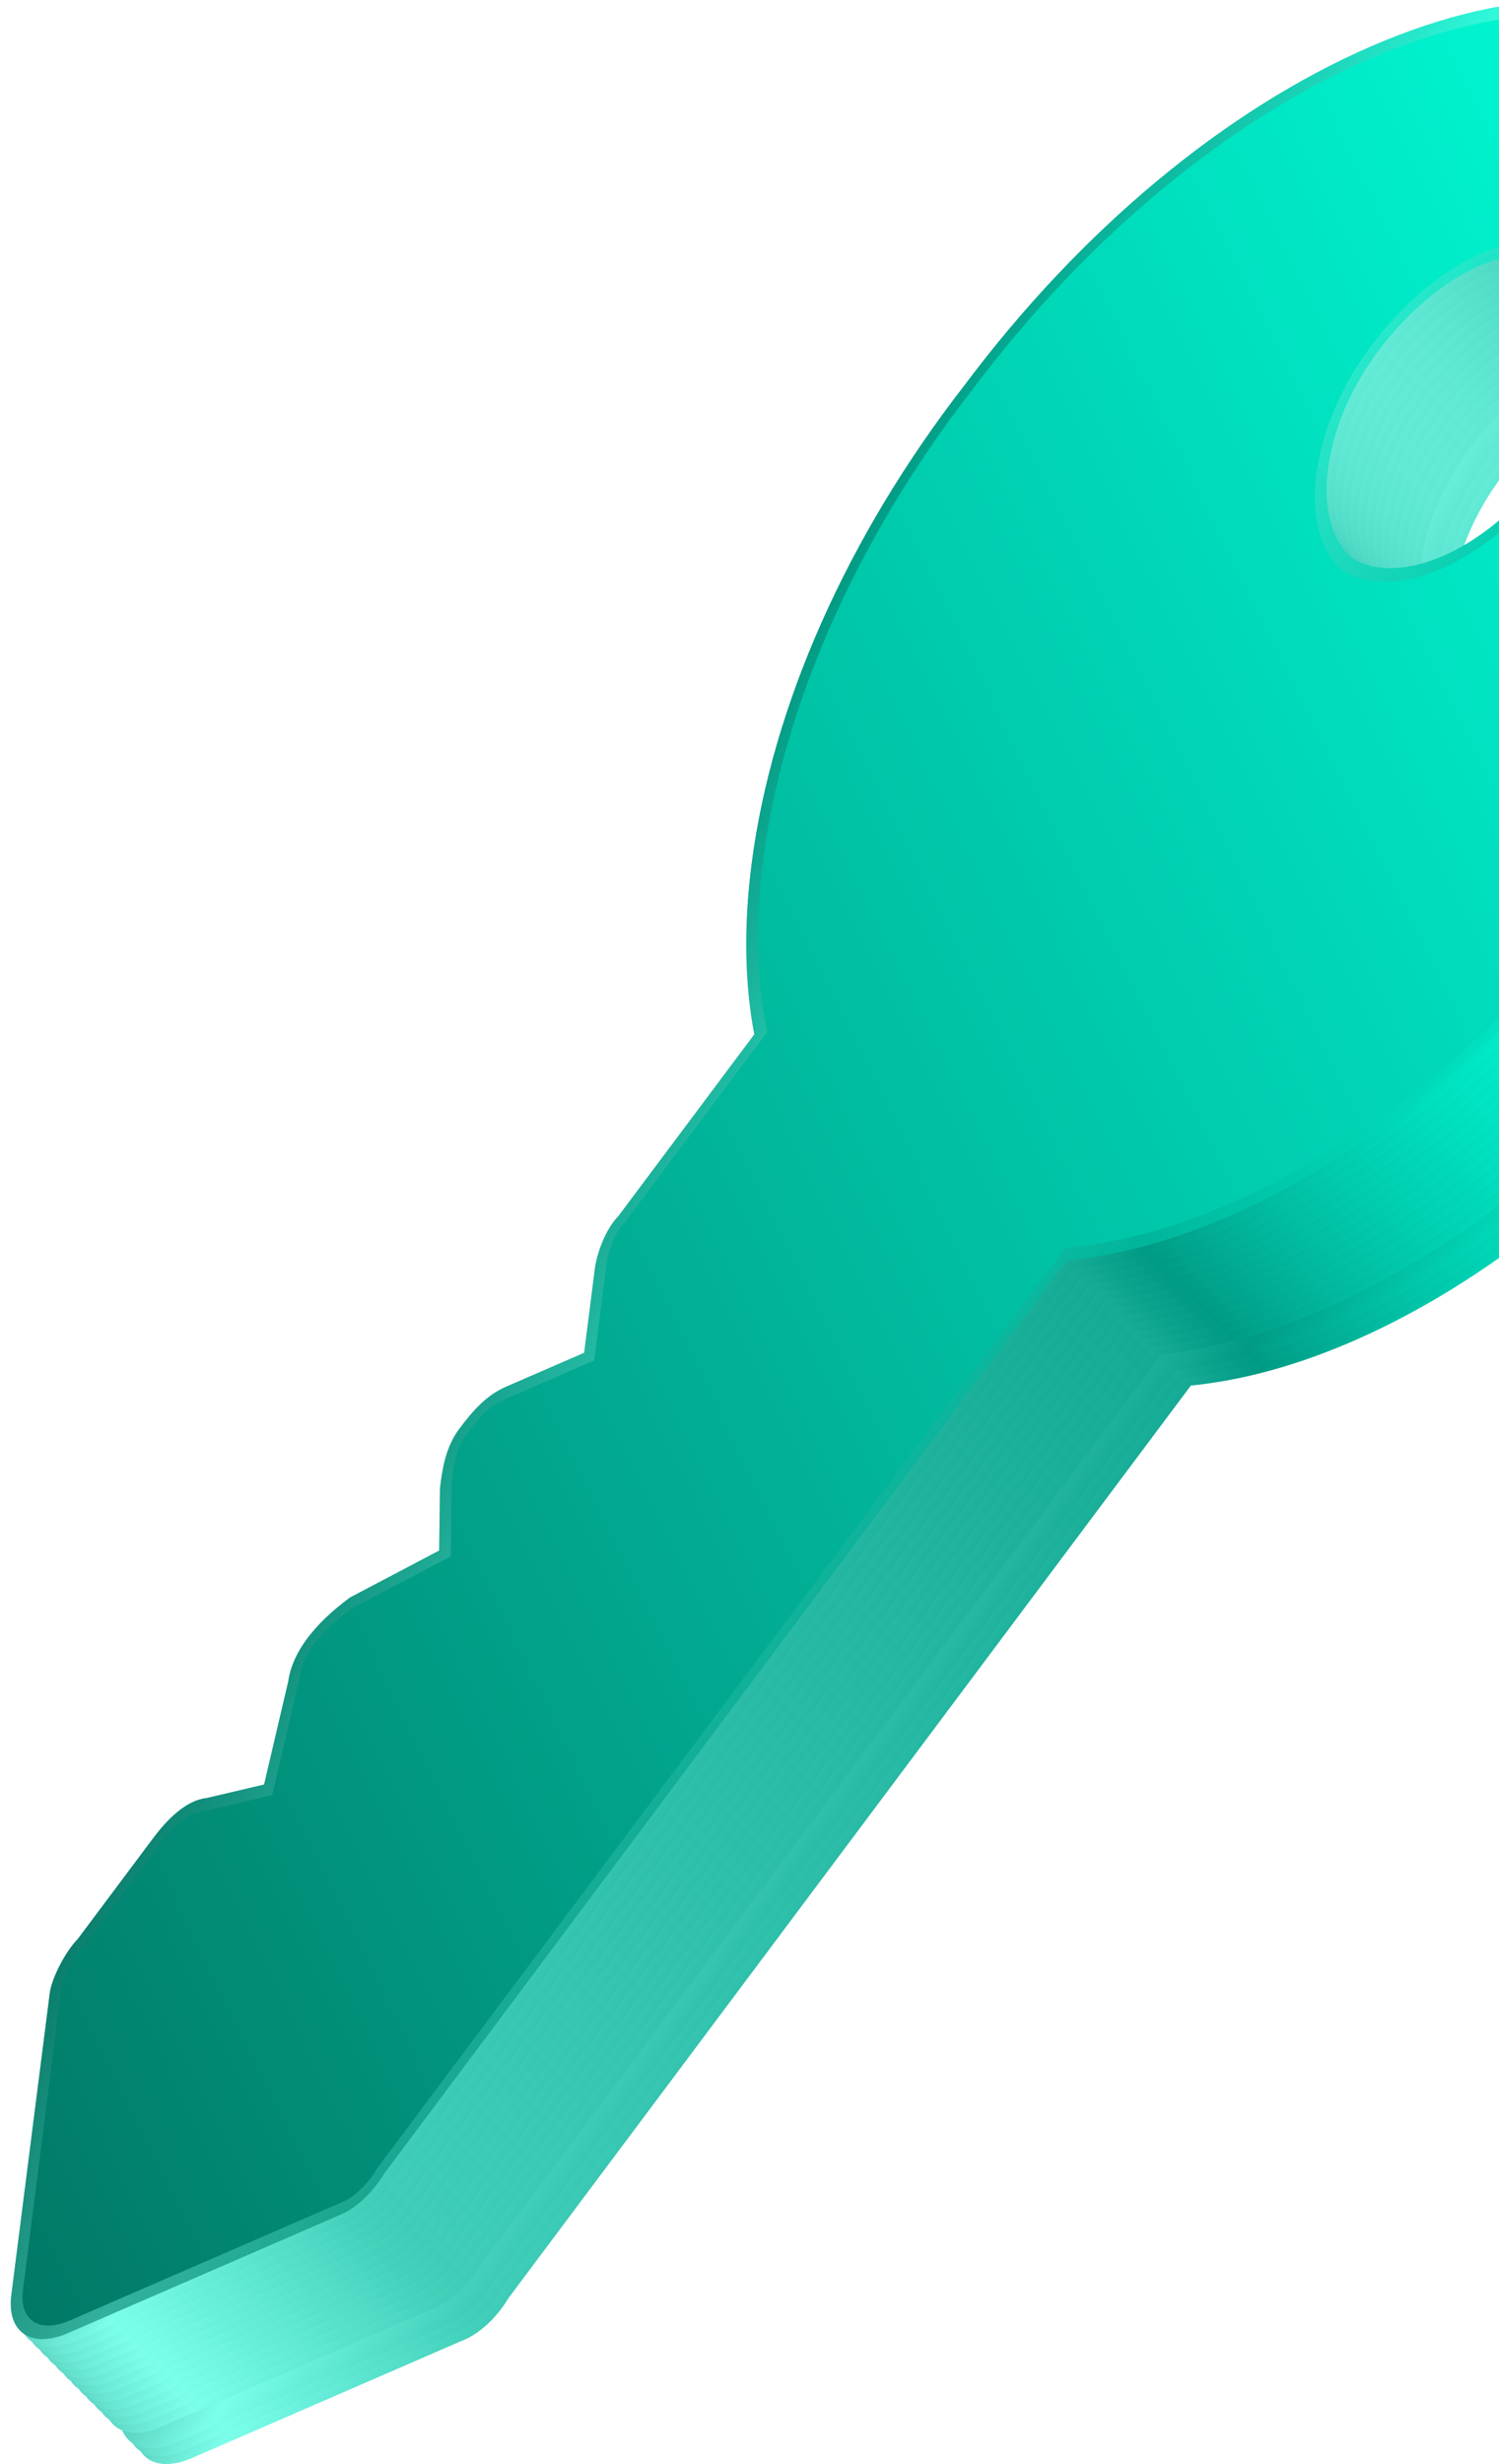
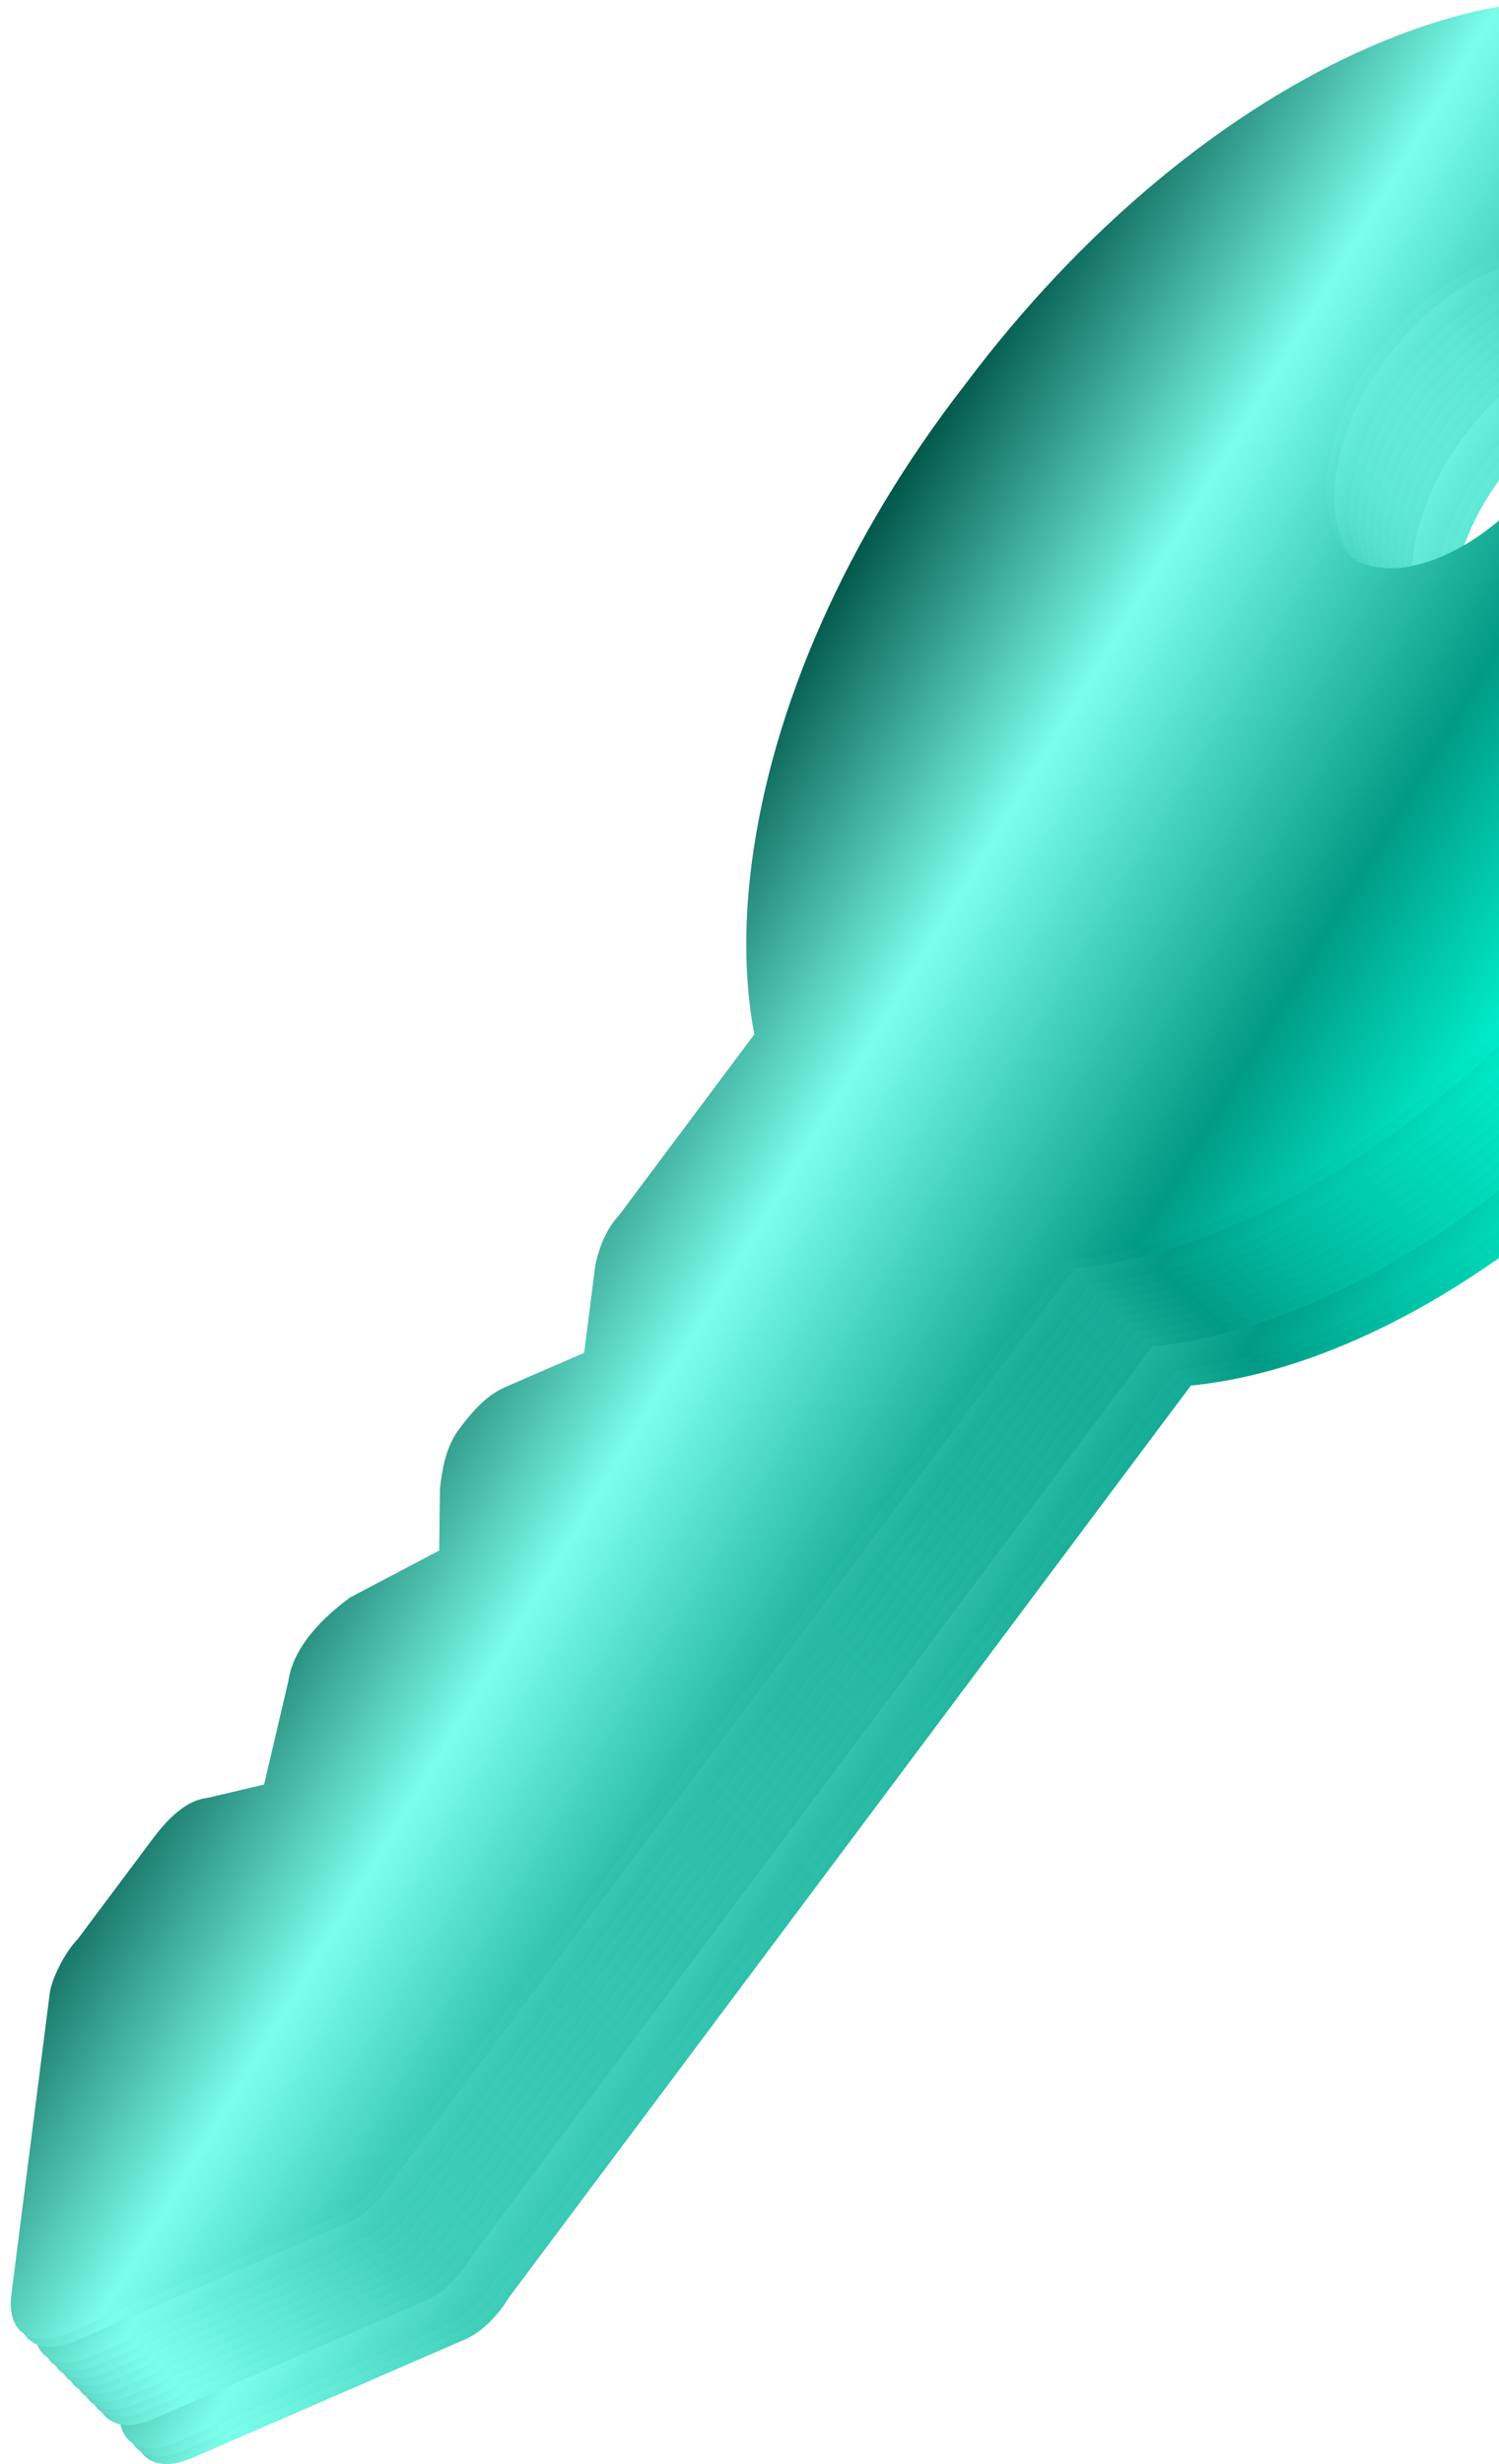
<svg xmlns="http://www.w3.org/2000/svg" width="70" height="115" viewBox="0 0 70 115" fill="none">
  <path d="M6.86 114.721C7.353 115.095 8.103 115.093 8.974 114.715L21.737 109.172C22.3 108.928 23.122 108.292 23.758 107.236L55.61 64.665C64.377 63.791 74.552 56.911 82.242 46.634C87.619 39.448 91.091 31.483 92.019 24.207C92.92 17.14 91.277 11.625 87.394 8.677C87.179 8.514 86.955 8.357 86.728 8.211C82.645 5.115 76.631 5.037 69.808 8C62.984 10.963 56.244 16.58 50.829 23.816C45.361 30.856 41.823 38.815 40.881 46.208C40.518 49.06 40.562 51.715 41.013 54.109L34.67 62.585C33.987 63.285 33.637 64.503 33.573 65.008L33.068 68.968L29.426 70.55C28.543 70.934 27.932 71.59 27.232 72.525C26.575 73.403 26.44 74.466 26.34 75.242L26.336 75.279L26.297 78.197L22.132 80.39L22.07 80.437C21.437 80.919 19.521 82.378 19.253 84.298L18.122 89.117L15.442 89.748C14.653 89.829 13.809 90.463 12.935 91.631L9.424 96.324C8.803 96.961 8.196 98.204 8.114 98.844L6.317 112.946C6.215 113.747 6.408 114.378 6.86 114.721ZM79.153 18.503C80.093 19.217 80.489 20.567 80.268 22.305C80.032 24.151 79.144 26.18 77.765 28.017C75.147 31.516 71.096 33.273 68.906 31.864C67.973 31.044 67.571 29.533 67.803 27.718C68.037 25.877 68.865 23.931 70.133 22.235C72.919 18.518 76.828 16.738 78.845 18.27C78.89 18.304 78.935 18.341 78.979 18.379L78.991 18.39L79.005 18.399C79.055 18.432 79.105 18.467 79.153 18.503Z" fill="url(#paint0_linear_926_14368)" />
  <path d="M6.497 114.358C6.989 114.732 7.74 114.73 8.61 114.352L21.374 108.809C21.937 108.565 22.758 107.929 23.395 106.873L55.247 64.302C64.014 63.428 74.188 56.548 81.879 46.271C87.256 39.085 90.728 31.12 91.656 23.844C92.556 16.777 90.914 11.261 87.031 8.314C86.816 8.151 86.592 7.994 86.364 7.848C82.282 4.752 76.268 4.673 69.445 7.636C62.621 10.6 55.881 16.216 50.466 23.453C44.998 30.492 41.46 38.451 40.518 45.845C40.154 48.696 40.199 51.352 40.65 53.745L34.307 62.222C33.624 62.922 33.274 64.14 33.21 64.645L32.705 68.605L29.062 70.187C28.179 70.57 27.568 71.227 26.869 72.162C26.212 73.04 26.076 74.103 25.977 74.879L25.973 74.916L25.934 77.834L21.768 80.026L21.706 80.074C21.074 80.556 19.158 82.015 18.889 83.935L17.759 88.754L15.079 89.385C14.289 89.466 13.446 90.1 12.572 91.268L9.06 95.961C8.439 96.598 7.833 97.841 7.751 98.481L5.954 112.583C5.852 113.384 6.045 114.015 6.497 114.358ZM78.789 18.14C79.73 18.854 80.126 20.204 79.905 21.942C79.669 23.788 78.78 25.817 77.401 27.654C74.784 31.153 70.732 32.909 68.543 31.501C67.61 30.68 67.208 29.17 67.44 27.354C67.674 25.514 68.502 23.567 69.77 21.872C72.556 18.154 76.464 16.375 78.481 17.907C78.527 17.941 78.572 17.977 78.615 18.015L78.628 18.026L78.641 18.035C78.692 18.069 78.742 18.103 78.789 18.14Z" fill="url(#paint1_linear_926_14368)" />
  <path d="M6.136 113.991C6.628 114.365 7.379 114.362 8.249 113.984L21.012 108.442C21.576 108.197 22.397 107.561 23.034 106.506L54.886 63.935C63.653 63.061 73.827 56.181 81.517 45.904C86.895 38.718 90.367 30.753 91.294 23.477C92.195 16.41 90.552 10.894 86.669 7.946C86.455 7.784 86.231 7.627 86.003 7.48C81.921 4.385 75.907 4.306 69.083 7.269C62.26 10.232 55.52 15.849 50.105 23.086C44.637 30.125 41.099 38.084 40.156 45.478C39.793 48.329 39.838 50.985 40.288 53.378L33.945 61.855C33.263 62.555 32.913 63.773 32.848 64.278L32.344 68.238L28.701 69.82C27.818 70.203 27.207 70.859 26.507 71.794C25.85 72.672 25.715 73.736 25.616 74.512L25.611 74.549L25.573 77.467L21.407 79.659L21.345 79.707C20.713 80.188 18.796 81.648 18.528 83.568L17.398 88.386L14.718 89.017C13.928 89.099 13.085 89.732 12.21 90.901L8.699 95.593C8.078 96.231 7.472 97.474 7.39 98.114L5.593 112.215C5.491 113.017 5.683 113.647 6.136 113.991ZM78.428 17.773C79.368 18.486 79.765 19.837 79.543 21.574C79.308 23.421 78.419 25.45 77.04 27.287C74.422 30.785 70.371 32.542 68.181 31.134C67.249 30.313 66.847 28.803 67.078 26.987C67.313 25.147 68.14 23.2 69.409 21.505C72.195 17.787 76.103 16.008 78.12 17.539C78.166 17.574 78.21 17.61 78.254 17.648L78.266 17.659L78.28 17.668C78.331 17.701 78.38 17.736 78.428 17.773Z" fill="url(#paint2_linear_926_14368)" />
-   <path d="M79.725 20.975C79.968 19.069 79.53 17.485 78.342 16.712C76.209 14.849 71.819 16.755 68.72 20.89C67.291 22.8 66.421 24.951 66.178 26.857C65.935 28.763 66.319 30.425 67.386 31.352C69.761 32.9 74.151 30.994 77.009 27.174C78.558 25.11 79.481 22.881 79.725 20.975ZM90.394 23.347C89.526 30.156 86.25 38.044 80.829 45.289C73.207 55.473 63.054 62.242 54.462 62.965L22.305 105.945C21.8 106.805 21.146 107.307 20.728 107.489L7.964 113.031C6.497 113.669 5.599 112.981 5.773 111.616L7.571 97.515C7.629 97.06 8.163 95.968 8.611 95.556L12.18 90.787C12.898 89.827 13.551 89.332 14.153 89.282L17.413 88.514L18.704 83.009C18.849 81.868 19.773 80.826 21.086 79.826L25.752 77.37L25.798 73.912C25.885 73.226 26.001 72.317 26.477 71.68C27.188 70.73 27.636 70.317 28.267 70.043L32.45 68.227L33.03 63.678C33.088 63.223 33.41 62.224 33.857 61.818L40.525 52.907C40.026 50.47 39.972 47.752 40.338 44.878C41.221 37.947 44.559 30.073 50.075 22.971C61.03 8.33 76.935 1.424 85.223 7.708C89.653 10.559 91.281 16.386 90.394 23.347Z" fill="url(#paint3_linear_926_14368)" />
-   <path d="M5.413 113.264C5.905 113.638 6.656 113.636 7.526 113.258L20.29 107.715C20.853 107.471 21.674 106.835 22.311 105.779L54.163 63.208C62.93 62.334 73.104 55.454 80.795 45.177C86.172 37.991 89.644 30.026 90.572 22.75C91.472 15.683 89.83 10.168 85.947 7.22C85.732 7.057 85.508 6.9 85.28 6.754C81.198 3.658 75.184 3.58 68.361 6.543C61.537 9.506 54.797 15.123 49.382 22.359C43.914 29.398 40.376 37.357 39.434 44.751C39.071 47.603 39.115 50.258 39.566 52.652L33.223 61.128C32.54 61.828 32.19 63.046 32.126 63.551L31.621 67.511L27.978 69.093C27.095 69.477 26.484 70.133 25.785 71.068C25.128 71.946 24.992 73.009 24.893 73.785L24.889 73.822L24.85 76.74L20.684 78.933L20.622 78.98C19.99 79.462 18.074 80.921 17.805 82.841L16.675 87.66L13.995 88.291C13.205 88.372 12.362 89.006 11.488 90.174L7.976 94.867C7.355 95.504 6.749 96.747 6.667 97.388L4.87 111.489C4.768 112.29 4.961 112.921 5.413 113.264ZM77.705 17.046C78.646 17.76 79.042 19.11 78.821 20.848C78.585 22.695 77.696 24.723 76.318 26.56C73.7 30.059 69.648 31.816 67.459 30.407C66.526 29.587 66.124 28.076 66.356 26.261C66.59 24.42 67.418 22.474 68.686 20.779C71.472 17.061 75.38 15.281 77.397 16.813C77.443 16.847 77.488 16.884 77.531 16.922L77.544 16.933L77.557 16.942C77.608 16.975 77.657 17.009 77.705 17.046Z" fill="url(#paint4_linear_926_14368)" />
  <path d="M5.052 112.897C5.544 113.271 6.295 113.269 7.165 112.891L19.928 107.348C20.492 107.104 21.313 106.468 21.95 105.412L53.802 62.841C62.569 61.967 72.743 55.087 80.433 44.81C85.811 37.624 89.283 29.659 90.21 22.383C91.111 15.316 89.469 9.801 85.585 6.853C85.371 6.69 85.147 6.533 84.919 6.387C80.837 3.291 74.823 3.212 67.999 6.176C61.176 9.139 54.435 14.755 49.021 21.992C43.553 29.031 40.015 36.99 39.072 44.384C38.709 47.235 38.754 49.891 39.204 52.284L32.861 60.761C32.179 61.461 31.829 62.679 31.764 63.184L31.26 67.144L27.617 68.726C26.734 69.109 26.123 69.766 25.423 70.701C24.766 71.579 24.631 72.642 24.532 73.418L24.527 73.455L24.489 76.373L20.323 78.566L20.261 78.613C19.629 79.095 17.712 80.554 17.444 82.474L16.314 87.293L13.634 87.924C12.844 88.005 12.001 88.639 11.126 89.807L7.615 94.5C6.994 95.137 6.388 96.38 6.306 97.02L4.509 111.122C4.407 111.923 4.599 112.554 5.052 112.897ZM77.344 16.679C78.285 17.393 78.681 18.743 78.459 20.481C78.224 22.327 77.335 24.356 75.956 26.193C73.338 29.692 69.287 31.448 67.097 30.04C66.165 29.219 65.763 27.709 65.994 25.893C66.229 24.053 67.056 22.107 68.325 20.411C71.111 16.693 75.019 14.914 77.036 16.445C77.082 16.48 77.126 16.517 77.17 16.555L77.182 16.565L77.196 16.575C77.247 16.608 77.296 16.642 77.344 16.679Z" fill="url(#paint5_linear_926_14368)" />
  <path d="M4.69 112.53C5.183 112.904 5.933 112.901 6.804 112.524L19.567 106.981C20.13 106.737 20.952 106.101 21.588 105.045L53.44 62.474C62.207 61.6 72.382 54.72 80.072 44.443C85.449 37.257 88.921 29.292 89.849 22.015C90.75 14.949 89.107 9.433 85.224 6.486C85.01 6.323 84.785 6.166 84.558 6.019C80.475 2.924 74.462 2.845 67.638 5.808C60.814 8.771 54.074 14.388 48.659 21.625C43.191 28.664 39.654 36.623 38.711 44.017C38.348 46.868 38.392 49.524 38.843 51.917L32.5 60.394C31.818 61.094 31.467 62.312 31.403 62.817L30.898 66.777L27.256 68.359C26.373 68.742 25.762 69.399 25.062 70.333C24.405 71.211 24.27 72.275 24.171 73.051L24.166 73.088L24.128 76.006L19.962 78.198L19.9 78.246C19.267 78.728 17.351 80.187 17.082 82.107L15.952 86.925L13.272 87.556C12.483 87.638 11.639 88.272 10.765 89.44L7.254 94.132C6.633 94.77 6.026 96.013 5.944 96.653L4.147 110.754C4.045 111.556 4.238 112.186 4.69 112.53ZM76.983 16.312C77.923 17.026 78.319 18.376 78.098 20.113C77.862 21.96 76.974 23.989 75.595 25.826C72.977 29.325 68.926 31.081 66.736 29.673C65.803 28.852 65.401 27.342 65.633 25.526C65.867 23.686 66.695 21.739 67.963 20.044C70.749 16.326 74.658 14.547 76.675 16.078C76.72 16.113 76.765 16.149 76.809 16.187L76.821 16.198L76.835 16.207C76.885 16.241 76.935 16.275 76.983 16.312Z" fill="url(#paint6_linear_926_14368)" />
  <path d="M4.327 112.17C4.819 112.544 5.57 112.542 6.44 112.164L19.204 106.622C19.767 106.377 20.588 105.741 21.225 104.686L53.077 62.114C61.844 61.24 72.018 54.36 79.709 44.083C85.086 36.898 88.558 28.932 89.486 21.656C90.386 14.589 88.744 9.074 84.861 6.126C84.646 5.963 84.422 5.807 84.194 5.66C80.112 2.565 74.098 2.486 67.275 5.449C60.451 8.412 53.711 14.029 48.296 21.265C42.828 28.305 39.29 36.264 38.348 43.658C37.985 46.509 38.029 49.165 38.48 51.558L32.137 60.035C31.454 60.734 31.104 61.953 31.04 62.457L30.535 66.418L26.892 67.999C26.009 68.383 25.398 69.039 24.699 69.974C24.042 70.852 23.907 71.915 23.807 72.692L23.803 72.728L23.764 75.647L19.599 77.839L19.536 77.886C18.904 78.368 16.988 79.828 16.719 81.748L15.589 86.566L12.909 87.197C12.119 87.278 11.276 87.912 10.402 89.081L6.89 93.773C6.269 94.41 5.663 95.653 5.581 96.294L3.784 110.395C3.682 111.196 3.875 111.827 4.327 112.17ZM76.619 15.952C77.56 16.666 77.956 18.017 77.735 19.754C77.499 21.601 76.61 23.629 75.232 25.467C72.614 28.965 68.562 30.722 66.373 29.314C65.44 28.493 65.038 26.983 65.27 25.167C65.504 23.326 66.332 21.38 67.6 19.685C70.386 15.967 74.294 14.188 76.311 15.719C76.357 15.754 76.402 15.79 76.445 15.828L76.458 15.839L76.471 15.848C76.522 15.881 76.572 15.916 76.619 15.952Z" fill="url(#paint7_linear_926_14368)" />
  <path d="M3.968 111.803C4.46 112.177 5.211 112.175 6.081 111.797L18.845 106.255C19.408 106.01 20.229 105.374 20.866 104.318L52.718 61.747C61.485 60.873 71.659 53.993 79.35 43.716C84.727 36.53 88.199 28.565 89.126 21.289C90.027 14.222 88.385 8.707 84.501 5.759C84.287 5.596 84.062 5.439 83.835 5.293C79.753 2.197 73.739 2.119 66.915 5.082C60.092 8.045 53.352 13.662 47.937 20.898C42.469 27.938 38.931 35.897 37.988 43.291C37.625 46.142 37.67 48.798 38.12 51.191L31.777 59.667C31.095 60.367 30.745 61.585 30.68 62.09L30.176 66.05L26.533 67.632C25.65 68.016 25.039 68.672 24.339 69.607C23.682 70.485 23.547 71.548 23.448 72.324L23.443 72.361L23.405 75.279L19.239 77.472L19.177 77.519C18.545 78.001 16.628 79.46 16.36 81.38L15.23 86.199L12.55 86.83C11.76 86.911 10.917 87.545 10.042 88.713L6.531 93.406C5.91 94.043 5.304 95.286 5.222 95.927L3.425 110.028C3.323 110.829 3.515 111.46 3.968 111.803ZM76.26 15.585C77.201 16.299 77.597 17.649 77.375 19.387C77.14 21.234 76.251 23.262 74.872 25.099C72.254 28.598 68.203 30.355 66.013 28.946C65.081 28.126 64.679 26.615 64.91 24.799C65.145 22.959 65.972 21.013 67.241 19.318C70.027 15.6 73.935 13.82 75.952 15.352C75.998 15.386 76.043 15.423 76.086 15.461L76.098 15.472L76.112 15.481C76.163 15.514 76.212 15.549 76.26 15.585Z" fill="url(#paint8_linear_926_14368)" />
  <path d="M3.602 111.44C4.095 111.814 4.845 111.812 5.716 111.434L18.479 105.891C19.043 105.647 19.864 105.011 20.5 103.955L52.352 61.384C61.12 60.51 71.294 53.63 78.984 43.353C84.362 36.167 87.833 28.202 88.761 20.926C89.662 13.859 88.019 8.344 84.136 5.396C83.922 5.233 83.697 5.076 83.47 4.93C79.388 1.834 73.374 1.755 66.55 4.719C59.726 7.682 52.986 13.299 47.571 20.535C42.104 27.574 38.566 35.533 37.623 42.927C37.26 45.778 37.304 48.434 37.755 50.827L31.412 59.304C30.73 60.004 30.38 61.222 30.315 61.727L29.811 65.687L26.168 67.269C25.285 67.652 24.674 68.309 23.974 69.244C23.317 70.122 23.182 71.185 23.083 71.961L23.078 71.998L23.04 74.916L18.874 77.109L18.812 77.156C18.179 77.638 16.263 79.097 15.995 81.017L14.864 85.836L12.184 86.466C11.395 86.548 10.552 87.182 9.677 88.35L6.166 93.043C5.545 93.68 4.938 94.923 4.857 95.563L3.059 109.665C2.957 110.466 3.15 111.097 3.602 111.44ZM75.895 15.222C76.835 15.936 77.231 17.286 77.01 19.023C76.775 20.87 75.886 22.899 74.507 24.736C71.889 28.235 67.838 29.991 65.648 28.583C64.716 27.762 64.314 26.252 64.545 24.436C64.779 22.596 65.607 20.649 66.876 18.954C69.662 15.236 73.57 13.457 75.587 14.989C75.632 15.023 75.677 15.06 75.721 15.098L75.733 15.108L75.747 15.117C75.797 15.151 75.847 15.185 75.895 15.222Z" fill="url(#paint9_linear_926_14368)" />
  <path d="M3.245 111.077C3.737 111.451 4.488 111.448 5.358 111.07L18.122 105.528C18.685 105.283 19.506 104.647 20.143 103.592L51.995 61.021C60.762 60.147 70.936 53.267 78.627 42.99C84.004 35.804 87.476 27.839 88.403 20.562C89.304 13.496 87.662 7.98 83.779 5.032C83.564 4.87 83.34 4.713 83.112 4.566C79.03 1.471 73.016 1.392 66.193 4.355C59.369 7.318 52.629 12.935 47.214 20.172C41.746 27.211 38.208 35.17 37.266 42.564C36.903 45.415 36.947 48.071 37.398 50.464L31.055 58.941C30.372 59.641 30.022 60.859 29.958 61.364L29.453 65.324L25.81 66.906C24.927 67.289 24.316 67.945 23.617 68.88C22.96 69.758 22.824 70.822 22.725 71.598L22.721 71.635L22.682 74.553L18.517 76.745L18.454 76.793C17.822 77.274 15.906 78.734 15.637 80.654L14.507 85.472L11.827 86.103C11.037 86.184 10.194 86.818 9.32 87.987L5.808 92.679C5.187 93.316 4.581 94.56 4.499 95.2L2.702 109.301C2.6 110.103 2.793 110.733 3.245 111.077ZM75.537 14.858C76.478 15.572 76.874 16.923 76.653 18.66C76.417 20.507 75.528 22.536 74.15 24.373C71.532 27.872 67.48 29.628 65.291 28.22C64.358 27.399 63.956 25.889 64.188 24.073C64.422 22.233 65.25 20.286 66.518 18.591C69.304 14.873 73.212 13.094 75.23 14.625C75.275 14.66 75.32 14.696 75.363 14.734L75.376 14.745L75.389 14.754C75.44 14.787 75.49 14.822 75.537 14.858Z" fill="url(#paint10_linear_926_14368)" />
  <path d="M2.882 110.713C3.374 111.087 4.125 111.085 4.995 110.707L17.759 105.165C18.322 104.92 19.143 104.284 19.78 103.229L51.632 60.657C60.399 59.783 70.573 52.903 78.263 42.626C83.641 35.441 87.113 27.475 88.04 20.199C88.941 13.133 87.299 7.617 83.415 4.669C83.201 4.506 82.977 4.35 82.749 4.203C78.667 1.108 72.653 1.029 65.829 3.992C59.006 6.955 52.266 12.572 46.851 19.808C41.383 26.848 37.845 34.807 36.903 42.201C36.539 45.052 36.584 47.708 37.035 50.101L30.691 58.578C30.009 59.277 29.659 60.495 29.595 61L29.09 64.961L25.447 66.542C24.564 66.926 23.953 67.582 23.253 68.517C22.596 69.395 22.461 70.458 22.362 71.234L22.357 71.271L22.319 74.19L18.153 76.382L18.091 76.429C17.459 76.911 15.542 78.37 15.274 80.29L14.144 85.109L11.464 85.74C10.674 85.821 9.831 86.455 8.956 87.624L5.445 92.316C4.824 92.953 4.218 94.196 4.136 94.837L2.339 108.938C2.237 109.739 2.429 110.37 2.882 110.713ZM75.174 14.495C76.115 15.209 76.511 16.56 76.289 18.297C76.054 20.144 75.165 22.172 73.786 24.01C71.169 27.508 67.117 29.265 64.927 27.857C63.995 27.036 63.593 25.526 63.824 23.71C64.059 21.869 64.886 19.923 66.155 18.228C68.941 14.51 72.849 12.73 74.866 14.262C74.912 14.297 74.957 14.333 75 14.371L75.012 14.382L75.026 14.391C75.077 14.424 75.126 14.459 75.174 14.495Z" fill="url(#paint11_linear_926_14368)" />
  <path d="M2.516 110.346C3.009 110.72 3.759 110.718 4.63 110.34L17.393 104.797C17.957 104.553 18.778 103.917 19.415 102.861L51.267 60.29C60.034 59.416 70.208 52.536 77.898 42.259C83.276 35.073 86.747 27.108 87.675 19.832C88.576 12.765 86.933 7.25 83.05 4.302C82.836 4.139 82.611 3.982 82.384 3.836C78.302 0.74 72.288 0.662 65.464 3.625C58.64 6.588 51.9 12.205 46.485 19.441C41.018 26.481 37.48 34.44 36.537 41.833C36.174 44.685 36.218 47.34 36.669 49.734L30.326 58.21C29.644 58.91 29.294 60.128 29.229 60.633L28.724 64.593L25.082 66.175C24.199 66.559 23.588 67.215 22.888 68.15C22.231 69.028 22.096 70.091 21.997 70.867L21.992 70.904L21.954 73.822L17.788 76.015L17.726 76.062C17.093 76.544 15.177 78.003 14.909 79.923L13.779 84.742L11.099 85.373C10.309 85.454 9.466 86.088 8.591 87.256L5.08 91.949C4.459 92.586 3.852 93.829 3.771 94.469L1.973 108.571C1.871 109.372 2.064 110.003 2.516 110.346ZM74.809 14.128C75.749 14.842 76.145 16.192 75.924 17.93C75.689 19.776 74.8 21.805 73.421 23.642C70.803 27.141 66.752 28.898 64.562 27.489C63.63 26.669 63.228 25.158 63.459 23.343C63.694 21.502 64.521 19.556 65.79 17.86C68.576 14.143 72.484 12.363 74.501 13.895C74.546 13.929 74.591 13.966 74.635 14.004L74.647 14.015L74.661 14.024C74.712 14.057 74.761 14.092 74.809 14.128Z" fill="url(#paint12_linear_926_14368)" />
  <path d="M2.157 109.983C2.649 110.357 3.4 110.355 4.27 109.977L17.034 104.434C17.597 104.19 18.418 103.554 19.055 102.498L50.907 59.927C59.674 59.053 69.849 52.173 77.539 41.896C82.916 34.71 86.388 26.745 87.316 19.469C88.216 12.402 86.574 6.886 82.691 3.939C82.476 3.776 82.252 3.619 82.025 3.473C77.942 0.377 71.928 0.298 65.105 3.261C58.281 6.225 51.541 11.841 46.126 19.078C40.658 26.117 37.12 34.076 36.178 41.47C35.815 44.321 35.859 46.977 36.31 49.37L29.967 57.847C29.284 58.547 28.934 59.765 28.87 60.27L28.365 64.23L24.723 65.812C23.84 66.195 23.229 66.852 22.529 67.787C21.872 68.665 21.736 69.728 21.637 70.504L21.633 70.541L21.594 73.459L17.429 75.651L17.366 75.699C16.734 76.181 14.818 77.64 14.549 79.56L13.419 84.379L10.739 85.01C9.949 85.091 9.106 85.725 8.232 86.893L4.721 91.586C4.099 92.223 3.493 93.466 3.411 94.106L1.614 108.208C1.512 109.009 1.705 109.64 2.157 109.983ZM74.449 13.765C75.39 14.479 75.786 15.829 75.565 17.567C75.329 19.413 74.44 21.442 73.062 23.279C70.444 26.778 66.393 28.534 64.203 27.126C63.27 26.305 62.868 24.795 63.1 22.979C63.334 21.139 64.162 19.192 65.43 17.497C68.216 13.779 72.124 12 74.142 13.531C74.187 13.566 74.232 13.602 74.275 13.64L74.288 13.651L74.302 13.661C74.352 13.694 74.402 13.728 74.449 13.765Z" fill="url(#paint13_linear_926_14368)" />
-   <path d="M1.796 109.616C2.288 109.99 3.039 109.987 3.909 109.609L16.673 104.067C17.236 103.822 18.057 103.186 18.694 102.131L50.546 59.56C59.313 58.686 69.487 51.806 77.178 41.529C82.555 34.343 86.027 26.378 86.954 19.102C87.855 12.035 86.213 6.519 82.329 3.571C82.115 3.409 81.891 3.252 81.663 3.105C77.581 0.01 71.567 -0.069 64.743 2.894C57.92 5.857 51.18 11.474 45.765 18.711C40.297 25.75 36.759 33.709 35.816 41.103C35.453 43.954 35.498 46.61 35.949 49.003L29.605 57.48C28.923 58.18 28.573 59.398 28.509 59.903L28.004 63.863L24.361 65.445C23.478 65.828 22.867 66.484 22.168 67.419C21.511 68.297 21.375 69.361 21.276 70.137L21.271 70.174L21.233 73.092L17.067 75.284L17.005 75.332C16.373 75.813 14.456 77.273 14.188 79.193L13.058 84.011L10.378 84.642C9.588 84.724 8.745 85.357 7.87 86.526L4.359 91.218C3.738 91.856 3.132 93.099 3.05 93.739L1.253 107.84C1.151 108.642 1.344 109.272 1.796 109.616ZM74.088 13.398C75.029 14.111 75.425 15.462 75.203 17.199C74.968 19.046 74.079 21.075 72.7 22.912C70.083 26.41 66.031 28.167 63.842 26.759C62.909 25.938 62.507 24.428 62.738 22.612C62.973 20.772 63.801 18.825 65.069 17.13C67.855 13.412 71.763 11.633 73.78 13.164C73.826 13.199 73.871 13.235 73.914 13.273L73.926 13.284L73.94 13.293C73.991 13.326 74.04 13.361 74.088 13.398Z" fill="url(#paint14_linear_926_14368)" />
  <path d="M1.434 109.252C1.927 109.626 2.677 109.624 3.548 109.246L16.311 103.704C16.875 103.459 17.696 102.823 18.332 101.768L50.184 59.196C58.952 58.322 69.126 51.442 76.816 41.165C82.194 33.98 85.665 26.014 86.593 18.738C87.494 11.671 85.851 6.156 81.968 3.208C81.754 3.045 81.529 2.889 81.302 2.742C77.22 -0.353 71.206 -0.432 64.382 2.531C57.558 5.494 50.818 11.111 45.403 18.348C39.936 25.387 36.398 33.346 35.455 40.74C35.092 43.591 35.136 46.247 35.587 48.64L29.244 57.117C28.562 57.816 28.212 59.035 28.147 59.539L27.642 63.5L24 65.081C23.117 65.465 22.506 66.121 21.806 67.056C21.149 67.934 21.014 68.997 20.915 69.774L20.91 69.81L20.872 72.729L16.706 74.921L16.644 74.968C16.011 75.45 14.095 76.909 13.827 78.829L12.697 83.648L10.017 84.279C9.227 84.36 8.384 84.994 7.509 86.163L3.998 90.855C3.377 91.492 2.77 92.735 2.689 93.376L0.891 107.477C0.789 108.279 0.982 108.909 1.434 109.252ZM73.727 13.034C74.667 13.748 75.064 15.099 74.842 16.836C74.607 18.683 73.718 20.711 72.339 22.549C69.721 26.047 65.67 27.804 63.48 26.396C62.547 25.575 62.146 24.064 62.377 22.249C62.611 20.409 63.439 18.462 64.708 16.767C67.494 13.049 71.402 11.27 73.419 12.801C73.465 12.836 73.509 12.872 73.553 12.91L73.565 12.921L73.579 12.93C73.629 12.963 73.679 12.998 73.727 13.034Z" fill="url(#paint15_linear_926_14368)" />
  <path d="M1.071 108.889C1.563 109.263 2.314 109.261 3.185 108.883L15.948 103.34C16.511 103.096 17.332 102.46 17.969 101.404L49.821 58.833C58.588 57.959 68.763 51.079 76.453 40.802C81.83 33.616 85.302 25.651 86.23 18.375C87.13 11.308 85.488 5.793 81.605 2.845C81.39 2.682 81.166 2.525 80.939 2.379C76.856 -0.717 70.842 -0.795 64.019 2.168C57.195 5.131 50.455 10.748 45.04 17.984C39.572 25.023 36.034 32.982 35.092 40.376C34.729 43.228 34.773 45.883 35.224 48.277L28.881 56.753C28.198 57.453 27.848 58.671 27.784 59.176L27.279 63.136L23.637 64.718C22.753 65.102 22.142 65.758 21.443 66.693C20.786 67.571 20.651 68.634 20.552 69.41L20.547 69.447L20.508 72.365L16.343 74.558L16.28 74.605C15.648 75.087 13.732 76.546 13.463 78.466L12.333 83.285L9.653 83.916C8.864 83.997 8.02 84.631 7.146 85.799L3.635 90.492C3.013 91.129 2.407 92.372 2.325 93.013L0.528 107.114C0.426 107.915 0.619 108.546 1.071 108.889ZM73.364 12.671C74.304 13.385 74.7 14.735 74.479 16.473C74.243 18.32 73.355 20.348 71.976 22.185C69.358 25.684 65.307 27.441 63.117 26.032C62.184 25.212 61.782 23.701 62.014 21.886C62.248 20.045 63.076 18.099 64.344 16.404C67.13 12.686 71.038 10.906 73.056 12.438C73.101 12.472 73.146 12.509 73.189 12.547L73.202 12.558L73.216 12.567C73.266 12.6 73.316 12.634 73.364 12.671Z" fill="url(#paint16_linear_926_14368)" />
  <g opacity="0.6">
-     <path d="M1.071 108.889C1.563 109.263 2.314 109.261 3.185 108.883L15.948 103.34C16.511 103.096 17.332 102.46 17.969 101.404L49.821 58.833C58.588 57.959 68.763 51.079 76.453 40.802C81.83 33.616 85.302 25.651 86.23 18.375C87.13 11.308 85.488 5.793 81.605 2.845C81.39 2.682 81.166 2.525 80.939 2.379C76.856 -0.717 70.842 -0.795 64.019 2.168C57.195 5.131 50.455 10.748 45.04 17.984C39.572 25.023 36.034 32.982 35.092 40.376C34.729 43.228 34.773 45.883 35.224 48.277L28.881 56.753C28.198 57.453 27.848 58.671 27.784 59.176L27.279 63.136L23.637 64.718C22.753 65.102 22.142 65.758 21.443 66.693C20.786 67.571 20.651 68.634 20.552 69.41L20.547 69.447L20.508 72.365L16.343 74.558L16.28 74.605C15.648 75.087 13.732 76.546 13.463 78.466L12.333 83.285L9.653 83.916C8.864 83.997 8.02 84.631 7.146 85.799L3.635 90.492C3.013 91.129 2.407 92.372 2.325 93.013L0.528 107.114C0.426 107.915 0.619 108.546 1.071 108.889ZM73.364 12.671C74.304 13.385 74.7 14.735 74.479 16.473C74.243 18.32 73.355 20.348 71.976 22.185C69.358 25.684 65.307 27.441 63.117 26.032C62.184 25.212 61.782 23.701 62.014 21.886C62.248 20.045 63.076 18.099 64.344 16.404C67.13 12.686 71.038 10.906 73.056 12.438C73.101 12.472 73.146 12.509 73.189 12.547L73.202 12.558L73.216 12.567C73.266 12.6 73.316 12.634 73.364 12.671Z" fill="url(#paint17_linear_926_14368)" />
-   </g>
-   <path d="M75.021 16.24C75.264 14.334 74.826 12.751 73.639 11.977C71.505 10.114 67.116 12.021 64.017 16.156C62.588 18.065 61.718 20.217 61.475 22.123C61.232 24.029 61.616 25.69 62.683 26.618C65.058 28.165 69.448 26.259 72.306 22.44C73.855 20.375 74.778 18.146 75.021 16.24ZM85.691 18.612C84.823 25.421 81.547 33.31 76.126 40.554C68.504 50.739 58.351 57.508 49.759 58.231L17.602 101.21C17.097 102.071 16.443 102.573 16.025 102.754L3.261 108.297C1.794 108.934 0.896 108.246 1.07 106.882L2.868 92.78C2.925 92.326 3.46 91.234 3.908 90.821L7.476 86.052C8.195 85.093 8.848 84.598 9.45 84.547L12.709 83.78L14.001 78.274C14.146 77.133 15.07 76.091 16.382 75.091L21.049 72.635L21.094 69.178C21.182 68.492 21.298 67.582 21.774 66.945C22.485 65.996 22.933 65.583 23.564 65.309L27.747 63.492L28.327 58.944C28.385 58.489 28.707 57.489 29.154 57.084L35.822 48.172C35.323 45.736 35.268 43.018 35.635 40.144C36.518 33.212 39.856 25.338 45.371 18.236C56.327 3.596 72.231 -3.311 80.52 2.974C84.949 5.825 86.578 11.652 85.691 18.612Z" fill="url(#paint18_linear_926_14368)" />
+     </g>
  <defs>
    <linearGradient id="paint0_linear_926_14368" x1="68.817" y1="69.377" x2="35.154" y2="49" gradientUnits="userSpaceOnUse">
      <stop stop-color="#00FFD9" />
      <stop offset="0.289" stop-color="#019A84" />
      <stop offset="0.681" stop-color="#7BFFEB" />
      <stop offset="1" stop-color="#01574A" />
    </linearGradient>
    <linearGradient id="paint1_linear_926_14368" x1="68.454" y1="69.014" x2="34.79" y2="48.637" gradientUnits="userSpaceOnUse">
      <stop stop-color="#00FFD9" />
      <stop offset="0.289" stop-color="#019A84" />
      <stop offset="0.681" stop-color="#7BFFEB" />
      <stop offset="1" stop-color="#01574A" />
    </linearGradient>
    <linearGradient id="paint2_linear_926_14368" x1="68.093" y1="68.647" x2="34.429" y2="48.27" gradientUnits="userSpaceOnUse">
      <stop stop-color="#00FFD9" />
      <stop offset="0.289" stop-color="#019A84" />
      <stop offset="0.681" stop-color="#7BFFEB" />
      <stop offset="1" stop-color="#01574A" />
    </linearGradient>
    <linearGradient id="paint3_linear_926_14368" x1="67.33" y1="68.136" x2="34.387" y2="48.196" gradientUnits="userSpaceOnUse">
      <stop stop-color="#00FFD9" />
      <stop offset="0.289" stop-color="#019A84" />
      <stop offset="0.681" stop-color="#7BFFEB" />
      <stop offset="1" stop-color="#01574A" />
    </linearGradient>
    <linearGradient id="paint4_linear_926_14368" x1="67.37" y1="67.92" x2="33.706" y2="47.543" gradientUnits="userSpaceOnUse">
      <stop stop-color="#00FFD9" />
      <stop offset="0.289" stop-color="#019A84" />
      <stop offset="0.681" stop-color="#7BFFEB" />
      <stop offset="1" stop-color="#01574A" />
    </linearGradient>
    <linearGradient id="paint5_linear_926_14368" x1="67.009" y1="67.553" x2="33.345" y2="47.176" gradientUnits="userSpaceOnUse">
      <stop stop-color="#00FFD9" />
      <stop offset="0.289" stop-color="#019A84" />
      <stop offset="0.681" stop-color="#7BFFEB" />
      <stop offset="1" stop-color="#01574A" />
    </linearGradient>
    <linearGradient id="paint6_linear_926_14368" x1="66.648" y1="67.186" x2="32.984" y2="46.809" gradientUnits="userSpaceOnUse">
      <stop stop-color="#00FFD9" />
      <stop offset="0.289" stop-color="#019A84" />
      <stop offset="0.681" stop-color="#7BFFEB" />
      <stop offset="1" stop-color="#01574A" />
    </linearGradient>
    <linearGradient id="paint7_linear_926_14368" x1="66.284" y1="66.827" x2="32.62" y2="46.449" gradientUnits="userSpaceOnUse">
      <stop stop-color="#00FFD9" />
      <stop offset="0.289" stop-color="#019A84" />
      <stop offset="0.681" stop-color="#7BFFEB" />
      <stop offset="1" stop-color="#01574A" />
    </linearGradient>
    <linearGradient id="paint8_linear_926_14368" x1="65.925" y1="66.459" x2="32.261" y2="46.082" gradientUnits="userSpaceOnUse">
      <stop stop-color="#00FFD9" />
      <stop offset="0.289" stop-color="#019A84" />
      <stop offset="0.681" stop-color="#7BFFEB" />
      <stop offset="1" stop-color="#01574A" />
    </linearGradient>
    <linearGradient id="paint9_linear_926_14368" x1="65.56" y1="66.096" x2="31.896" y2="45.719" gradientUnits="userSpaceOnUse">
      <stop stop-color="#00FFD9" />
      <stop offset="0.289" stop-color="#019A84" />
      <stop offset="0.681" stop-color="#7BFFEB" />
      <stop offset="1" stop-color="#01574A" />
    </linearGradient>
    <linearGradient id="paint10_linear_926_14368" x1="65.202" y1="65.733" x2="31.538" y2="45.356" gradientUnits="userSpaceOnUse">
      <stop stop-color="#00FFD9" />
      <stop offset="0.289" stop-color="#019A84" />
      <stop offset="0.681" stop-color="#7BFFEB" />
      <stop offset="1" stop-color="#01574A" />
    </linearGradient>
    <linearGradient id="paint11_linear_926_14368" x1="64.839" y1="65.37" x2="31.175" y2="44.992" gradientUnits="userSpaceOnUse">
      <stop stop-color="#00FFD9" />
      <stop offset="0.289" stop-color="#019A84" />
      <stop offset="0.681" stop-color="#7BFFEB" />
      <stop offset="1" stop-color="#01574A" />
    </linearGradient>
    <linearGradient id="paint12_linear_926_14368" x1="64.474" y1="65.002" x2="30.81" y2="44.625" gradientUnits="userSpaceOnUse">
      <stop stop-color="#00FFD9" />
      <stop offset="0.289" stop-color="#019A84" />
      <stop offset="0.681" stop-color="#7BFFEB" />
      <stop offset="1" stop-color="#01574A" />
    </linearGradient>
    <linearGradient id="paint13_linear_926_14368" x1="64.114" y1="64.639" x2="30.451" y2="44.262" gradientUnits="userSpaceOnUse">
      <stop stop-color="#00FFD9" />
      <stop offset="0.289" stop-color="#019A84" />
      <stop offset="0.681" stop-color="#7BFFEB" />
      <stop offset="1" stop-color="#01574A" />
    </linearGradient>
    <linearGradient id="paint14_linear_926_14368" x1="63.753" y1="64.272" x2="30.089" y2="43.895" gradientUnits="userSpaceOnUse">
      <stop stop-color="#00FFD9" />
      <stop offset="0.289" stop-color="#019A84" />
      <stop offset="0.681" stop-color="#7BFFEB" />
      <stop offset="1" stop-color="#01574A" />
    </linearGradient>
    <linearGradient id="paint15_linear_926_14368" x1="63.392" y1="63.909" x2="29.728" y2="43.531" gradientUnits="userSpaceOnUse">
      <stop stop-color="#00FFD9" />
      <stop offset="0.289" stop-color="#019A84" />
      <stop offset="0.681" stop-color="#7BFFEB" />
      <stop offset="1" stop-color="#01574A" />
    </linearGradient>
    <linearGradient id="paint16_linear_926_14368" x1="63.028" y1="63.545" x2="29.365" y2="43.168" gradientUnits="userSpaceOnUse">
      <stop stop-color="#00FFD9" />
      <stop offset="0.289" stop-color="#019A84" />
      <stop offset="0.681" stop-color="#7BFFEB" />
      <stop offset="1" stop-color="#01574A" />
    </linearGradient>
    <linearGradient id="paint17_linear_926_14368" x1="85.178" y1="7.498" x2="-22.81" y2="60.804" gradientUnits="userSpaceOnUse">
      <stop stop-color="#00FFD9" />
      <stop offset="1" stop-color="#017967" />
    </linearGradient>
    <linearGradient id="paint18_linear_926_14368" x1="84.669" y1="7.997" x2="-22.106" y2="60.705" gradientUnits="userSpaceOnUse">
      <stop stop-color="#00FFD9" />
      <stop offset="1" stop-color="#017967" />
    </linearGradient>
  </defs>
</svg>